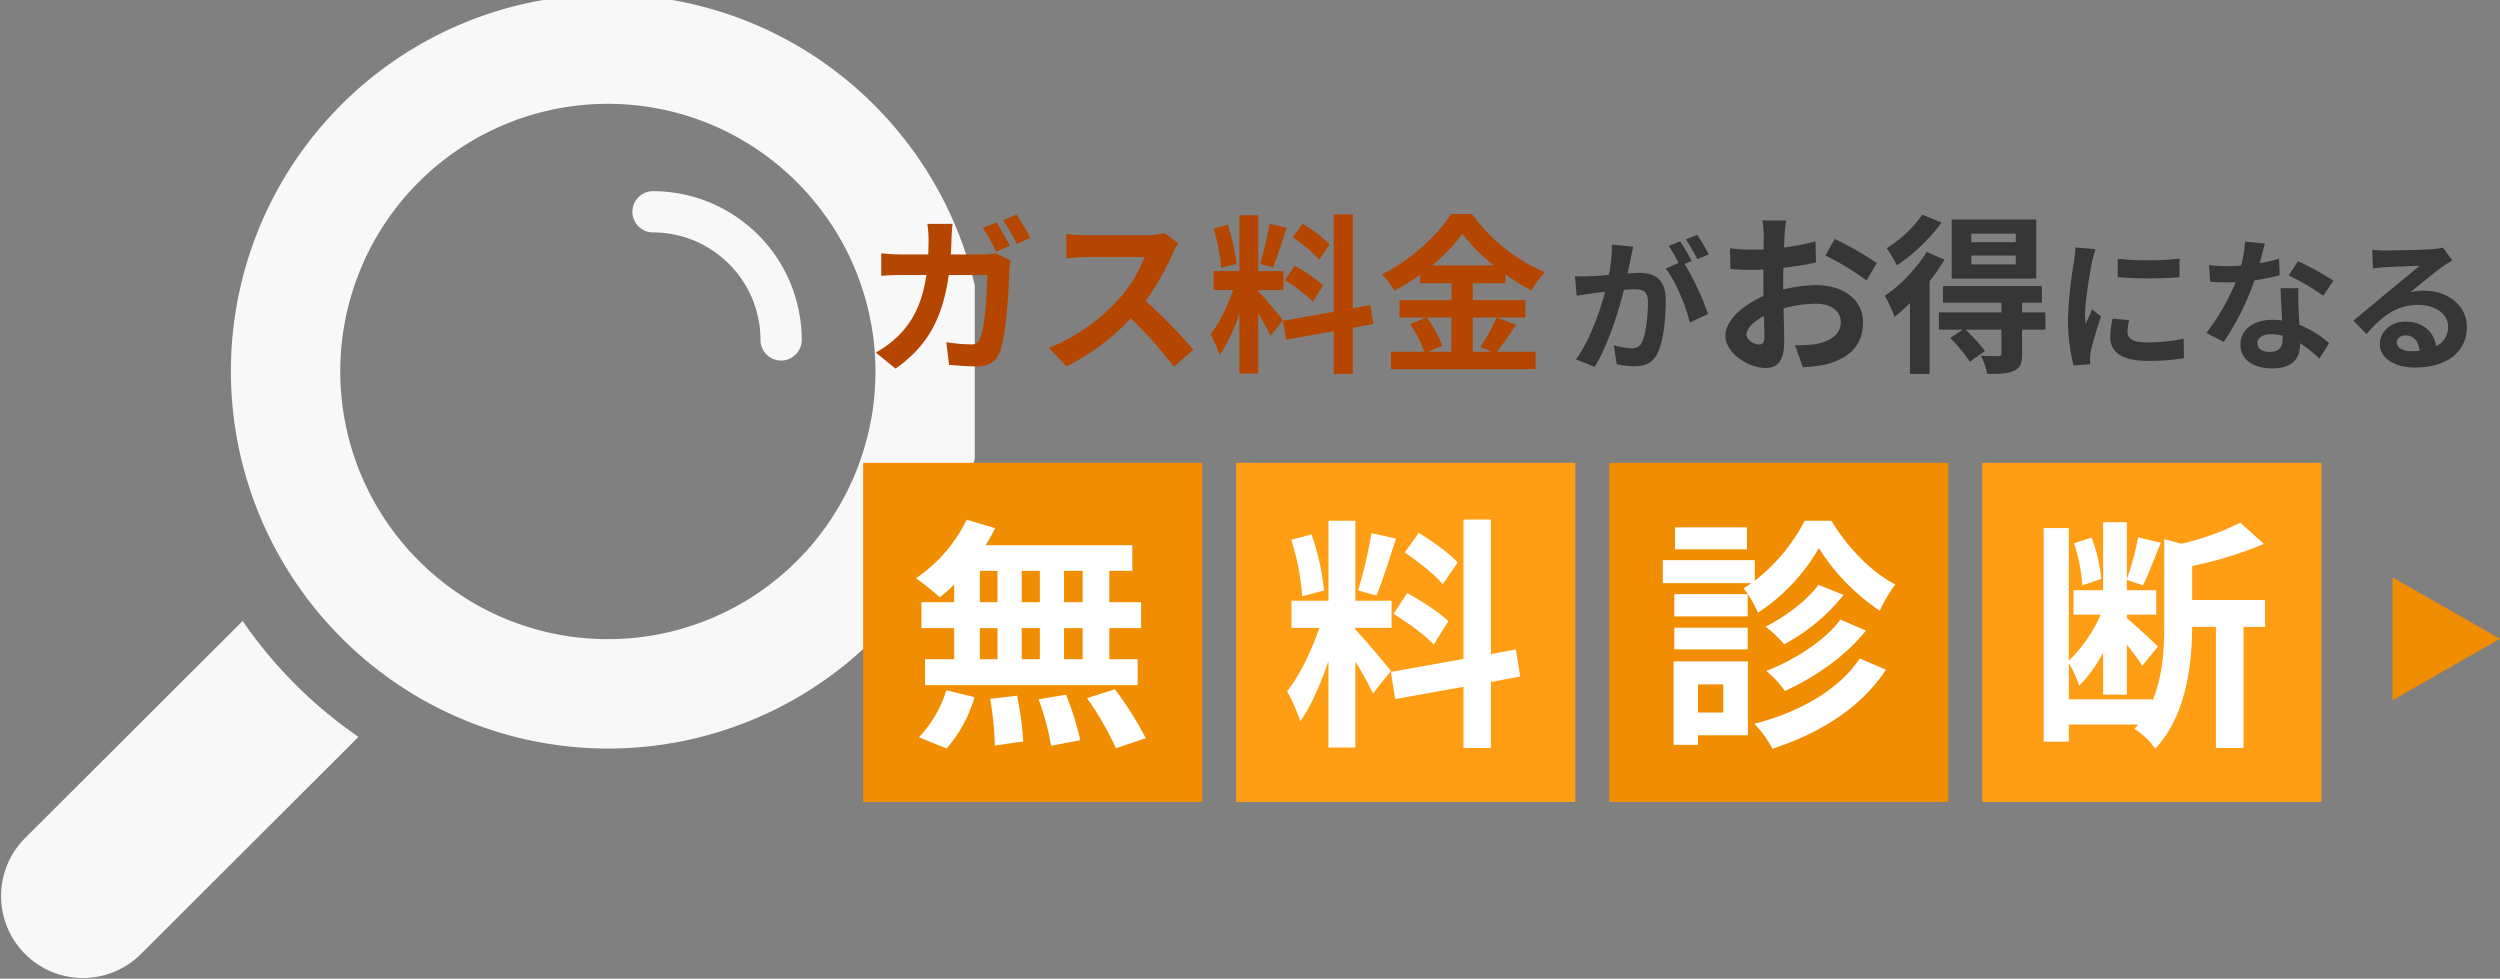
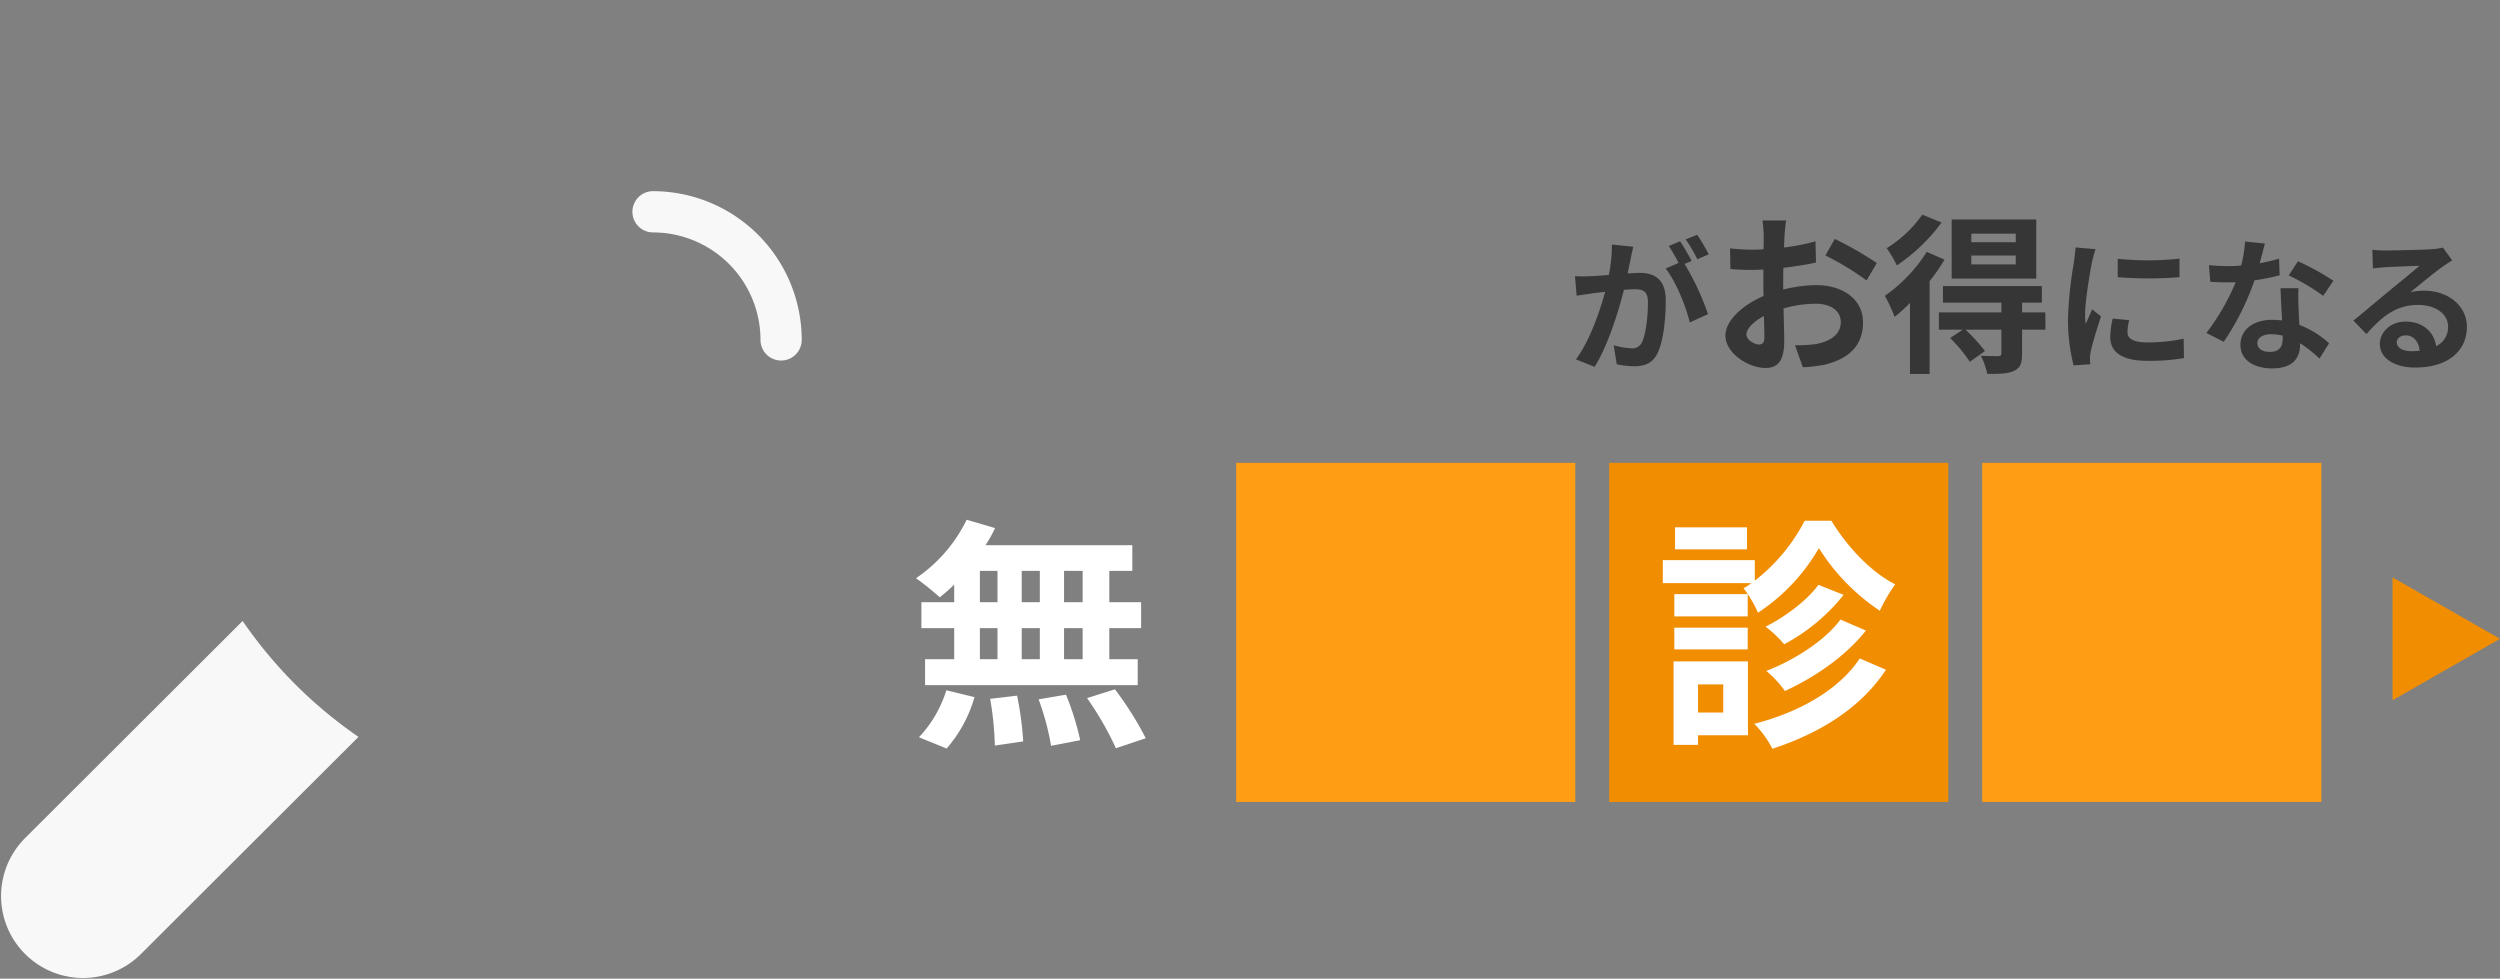
<svg xmlns="http://www.w3.org/2000/svg" width="643.742" height="252" viewBox="0 0 643.742 252">
  <rect x="0" y="0" width="643.742" height="252" fill="#808080" stroke="none" />
  <defs>
    <style> .cls-1, .cls-5 { fill: #fff; } .cls-1 { stroke: #707070; } .cls-2 { clip-path: url(#clip-path); } .cls-3 { fill: #f8f8f8; } .cls-4 { fill: #f18d00; } .cls-6 { fill: #ff9e15; } .cls-7 { fill: #363636; } .cls-8 { fill: #b54600; } </style>
    <clipPath id="clip-path">
      <rect id="長方形_84" data-name="長方形 84" class="cls-1" width="251" height="252" transform="translate(-18 -0.852)" />
    </clipPath>
  </defs>
  <g id="グループ_55" data-name="グループ 55" transform="translate(5294 8243)">
    <g id="マスクグループ_11" data-name="マスクグループ 11" class="cls-2" transform="translate(-5276 -8242.148)">
      <g id="検索用の虫眼鏡アイコン素材" transform="translate(-17.712 -2.277)">
        <path id="パス_337" data-name="パス 337" class="cls-3" d="M100.542,102.4a38.337,38.337,0,0,1,38.282,38.3,5.309,5.309,0,1,1-10.618,0,27.7,27.7,0,0,0-27.664-27.68,5.312,5.312,0,0,1,0-10.625Z" transform="translate(67.329 -51.748)" />
-         <path id="パス_338" data-name="パス 338" class="cls-3" d="M15.158,149.141a97.01,97.01,0,0,1,133.9-133.974,97.736,97.736,0,0,1,29.832,29.849A97.007,97.007,0,0,1,44.99,178.991,97.74,97.74,0,0,1,15.158,149.141Zm50.4,9.265A68.913,68.913,0,0,0,158.314,65.6a69.355,69.355,0,0,0-29.839-29.843A68.9,68.9,0,0,0,35.738,128.55,69.351,69.351,0,0,0,65.563,158.406Z" transform="translate(59.208)" />
        <path id="パス_339" data-name="パス 339" class="cls-3" d="M332.141,382.037l56.014-55.907a115.434,115.434,0,0,0,29.832,29.85l-56.015,55.907a21.1,21.1,0,1,1-29.832-29.85Z" transform="translate(-325.966 -164.811)" />
      </g>
    </g>
    <path id="パス_350" data-name="パス 350" class="cls-4" d="M15.81,0,31.62,27.667H0Z" transform="translate(-4650.258 -8094.316) rotate(90)" />
-     <path id="パス_342" data-name="パス 342" class="cls-4" d="M0,0H87.321V87.32H0Z" transform="translate(-5071.742 -8123.82)" />
    <path id="パス_343" data-name="パス 343" class="cls-5" d="M13.293-32.13H8.505v-8.064h4.788Zm0,14.679H8.505v-8h4.788Zm-26.46-8h4.536v8h-4.536Zm15.435,0v8H-2.394v-8ZM-2.394-32.13v-8.064H2.268v8.064Zm-10.773-8.064h4.536v8.064h-4.536Zm-6.615,8.064h-8.442v6.678h8.442v8h-7.5v6.678H27.468v-6.678H20.16v-8h8.19V-32.13H20.16v-8.064h5.922v-6.615h-37.8a33.915,33.915,0,0,0,2.457-4.41l-7.308-2.142A38.741,38.741,0,0,1-29.61-38.3,69.381,69.381,0,0,1-23.5-33.39a43.292,43.292,0,0,0,3.717-3.276ZM-21.735,5.544a34.477,34.477,0,0,0,7.182-13.23L-21.8-9.45a31.044,31.044,0,0,1-7.056,12.1ZM-10.521-7.245a79.973,79.973,0,0,1,1.2,12.033l7.308-1.071A82.414,82.414,0,0,0-3.591-8.064Zm12.474.126A67.134,67.134,0,0,1,5.166,4.851l7.5-1.449A70.208,70.208,0,0,0,9.009-8.316Zm12.474-.315A81.143,81.143,0,0,1,21.861,5.481L29.547,2.9A85.452,85.452,0,0,0,21.609-9.7Z" transform="translate(-5028.516 -8055.807)" />
    <path id="パス_344" data-name="パス 344" class="cls-6" d="M0,0H87.321V87.32H0Z" transform="translate(-4975.689 -8123.82)" />
-     <path id="パス_345" data-name="パス 345" class="cls-5" d="M13.8-42.336C11.781-44.667,7.308-47.88,3.78-49.959L.189-44.919C3.654-42.588,8-39.186,9.954-36.729ZM-2.709-29.106C.945-26.9,5.544-23.562,7.623-21.231l3.78-5.985C9.135-29.484,4.473-32.508.819-34.461ZM-8.379-49.9a117.188,117.188,0,0,1-3.465,14.742l4.725,1.323c1.575-3.654,3.4-9.639,5.04-14.679ZM-20.6-35.154a63.165,63.165,0,0,0-3.213-14.427l-5.229,1.386a62.3,62.3,0,0,1,2.835,14.553ZM-3.4-14.427c-1.323-1.764-7.308-8.82-9.135-10.647v-.441h9.324v-6.993h-9.324v-20.6h-6.93v20.6H-28.98v6.993H-21.8c-1.953,5.733-5.166,12.474-8.316,16.317a44.519,44.519,0,0,1,3.4,7.749c2.709-3.78,5.229-9.639,7.245-15.5V5.292h6.93V-16.821A84.157,84.157,0,0,1-8-8.631Zm33.327,1.449-1.134-6.993-6.426,1.2v-34.65H15.309v35.91L-3.4-14.175l1.134,6.993,17.577-3.15V5.418h7.056v-17.01Z" transform="translate(-4932.463 -8055.807)" />
    <path id="パス_346" data-name="パス 346" class="cls-4" d="M0,0H87.321V87.32H0Z" transform="translate(-4879.636 -8123.82)" />
    <path id="パス_347" data-name="パス 347" class="cls-5" d="M-7.749-51.408H-26.271v5.67H-7.749Zm14.868-1.7A46.652,46.652,0,0,1-5.733-37.674v-5.292H-29.421v5.922H-6.615a13.879,13.879,0,0,1-2.016,1.323,30.13,30.13,0,0,1,3.717,6.3A49.6,49.6,0,0,0,10.773-46.053,53.821,53.821,0,0,0,26.46-29.925a40.1,40.1,0,0,1,3.969-6.8c-6.174-3.087-12.411-9.7-16.443-16.38Zm9.2,25.452C12.285-22.176,4.347-17.2-2.772-14.427A26.059,26.059,0,0,1,2.016-9.261C9.828-12.852,17.7-18.27,22.869-24.822ZM10.647-36.6C7.686-32.508,1.953-28.287-2.961-25.83a30.039,30.039,0,0,1,4.788,4.536A48.822,48.822,0,0,0,17.136-34.02ZM-7.56-34.209h-18.9v5.733h18.9Zm-18.9,14.238h18.9v-5.607h-18.9Zm12.6,9.009v7.245h-6.489v-7.245ZM-7.5-16.884H-26.649V4.6h6.3V2.142H-7.5Zm28.791-.756C15.876-9.45,5.481-3.717-5.859-.819A26.772,26.772,0,0,1-1.2,5.607C10.962,1.638,21.609-4.914,28.035-14.742Z" transform="translate(-4836.411 -8055.807)" />
    <path id="パス_348" data-name="パス 348" class="cls-6" d="M0,0H87.321V87.32H0Z" transform="translate(-4783.583 -8123.82)" />
-     <path id="パス_349" data-name="パス 349" class="cls-5" d="M-12.6-38.115a39.14,39.14,0,0,0-2.457-10.647l-4.536,1.449a42.239,42.239,0,0,1,2.142,10.836ZM29.61-32.7H10.836v-8.757a100.33,100.33,0,0,0,18.459-5.67L23.247-52.6A67.982,67.982,0,0,1,8.064-47.187l-4.41-1.2v21.861c0,6.111-.315,13.356-3.087,19.845v-.441H-20.916v-9.324a29.921,29.921,0,0,1,2.646,5.8,33.668,33.668,0,0,0,6.174-8.5V-8.316h6.111V-21.231c1.575,2.016,3.15,4.158,3.969,5.481l4.032-4.977c-1.2-1.2-6.237-5.859-8-7.308v-.882h7.56v-6.3h-7.56v-2.646l4.158,1.386c1.386-2.772,3.024-7.182,4.6-10.962l-5.859-1.386a71.6,71.6,0,0,1-2.9,10.773V-52.731H-12.1v17.514h-7.623v6.3h6.993a37.075,37.075,0,0,1-8.19,11.844V-51.219h-6.489v55h6.489V-.63H-3.024C-3.339-.252-3.717.126-4.032.5a18.016,18.016,0,0,1,5.355,5.1c8.127-8.694,9.45-21.987,9.513-31.374h6.111V5.418h7.119V-25.767H29.61Z" transform="translate(-4740.358 -8055.807)" />
    <path id="パス_341" data-name="パス 341" class="cls-7" d="M202.823-28.971l-5.513-.555a37.656,37.656,0,0,1-.777,7.807c-1.887.185-3.626.3-4.773.333a35.329,35.329,0,0,1-3.959,0l.444,5.032c1.147-.185,3.071-.444,4.144-.629.666-.074,1.85-.222,3.182-.37C194.2-12.284,191.649-4.81,188.06.037l4.81,1.924c3.4-5.439,6.142-14.208,7.548-19.832,1.073-.074,2-.148,2.59-.148,2.294,0,3.589.407,3.589,3.367,0,3.663-.518,8.14-1.517,10.249a2.713,2.713,0,0,1-2.775,1.591,21.38,21.38,0,0,1-4.514-.777l.777,4.884a24.315,24.315,0,0,0,4.44.518c2.812,0,4.847-.814,6.068-3.4,1.591-3.219,2.109-9.213,2.109-13.579,0-5.328-2.775-7.067-6.7-7.067-.777,0-1.85.074-3.108.148.259-1.332.555-2.7.777-3.811C202.342-26.825,202.6-28.009,202.823-28.971Zm16.465-3.071-2.96,1.184a41.848,41.848,0,0,1,3,5.106l2.923-1.258A49.226,49.226,0,0,0,219.288-32.042Zm-4.4,1.665-2.923,1.221a40.909,40.909,0,0,1,2.516,4.366l-3.33,1.443c2.627,3.256,5.254,9.768,6.216,13.875l4.7-2.146a67.141,67.141,0,0,0-6.031-12.913l1.813-.777C217.142-26.677,215.81-29.008,214.885-30.377Zm27.287-5.351H236.1a35.41,35.41,0,0,1,.308,3.872c0,.748,0,2.024-.044,3.564-.88.044-1.76.088-2.552.088a48.791,48.791,0,0,1-6.072-.352l.088,5.324a53.944,53.944,0,0,0,6.16.22c.7,0,1.5-.044,2.332-.088v3.7c0,1.012,0,2.068.044,3.124-5.412,2.332-9.812,6.336-9.812,10.164,0,4.664,6.028,8.36,10.3,8.36,2.9,0,4.84-1.452,4.84-6.908,0-1.5-.088-4.928-.176-8.4a29.665,29.665,0,0,1,8.272-1.232c3.828,0,6.468,1.76,6.468,4.752,0,3.212-2.816,4.972-6.38,5.632a33.88,33.88,0,0,1-5.412.308l2.024,5.676a40.286,40.286,0,0,0,5.764-.7c7-1.76,9.724-5.676,9.724-10.868,0-6.072-5.324-9.592-12.1-9.592a36.458,36.458,0,0,0-8.448,1.144V-19.58c0-1.276,0-2.64.044-3.96,2.86-.352,5.9-.792,8.4-1.364l-.132-5.456a53.888,53.888,0,0,1-8.1,1.584c.044-1.1.088-2.156.132-3.124C241.864-33.044,242.04-34.936,242.172-35.728Zm12.54,4.752-2.42,4.268a70.006,70.006,0,0,1,10.6,6.424l2.64-4.488A91.946,91.946,0,0,0,254.712-30.976ZM231.964-6.336c0-1.54,1.8-3.344,4.488-4.8.088,2.376.132,4.4.132,5.5,0,1.5-.616,1.848-1.408,1.848C234.032-3.784,231.964-4.972,231.964-6.336Zm69.344-23.8h-11.44v-2.2h11.44Zm0,5.72h-11.44v-2.288h11.44Zm5.28-11.572h-21.78v15.224h21.78ZM277.24-37.224a31.384,31.384,0,0,1-9.152,8.624,32.472,32.472,0,0,1,2.6,4.444A46.585,46.585,0,0,0,282.212-35.2Zm1.144,9.592A39.5,39.5,0,0,1,267.6-16.324a39.046,39.046,0,0,1,2.508,5.412,41.336,41.336,0,0,0,3.96-3.564V3.784h5.06V-20.108a46.466,46.466,0,0,0,3.828-5.544ZM308.92-12.056h-5.984v-2.508h5.1v-4.268H282.564v4.268h15.048v2.508h-16.1v4.444h6.16l-3.256,2.156A37.066,37.066,0,0,1,289.472.66l3.916-2.772a46.262,46.262,0,0,0-5.016-5.5h9.24V-1.5c0,.484-.176.66-.792.7-.572,0-2.64,0-4.488-.088a18.385,18.385,0,0,1,1.628,4.664c2.992,0,5.192,0,6.82-.748,1.716-.748,2.156-1.98,2.156-4.4V-7.612h6.028Zm18.644-13.807v4.736a99.306,99.306,0,0,0,15.91,0V-25.9A76.084,76.084,0,0,1,327.564-25.863Zm2.96,15.8-4.255-.407a22.6,22.6,0,0,0-.629,4.81c0,3.811,3.071,6.068,9.435,6.068a52.4,52.4,0,0,0,9.546-.7l-.074-5a43.737,43.737,0,0,1-9.287.962c-3.774,0-5.18-1-5.18-2.627A12.558,12.558,0,0,1,330.524-10.064Zm-8.658-18.278-5.18-.444c-.037,1.184-.259,2.59-.37,3.626a103.17,103.17,0,0,0-1.554,14.652,47.3,47.3,0,0,0,1.443,12.1l4.292-.3c-.037-.518-.074-1.11-.074-1.517a11.166,11.166,0,0,1,.185-1.739c.407-1.961,1.628-5.994,2.664-9.065l-2.294-1.813c-.518,1.221-1.11,2.516-1.665,3.774a17.847,17.847,0,0,1-.148-2.4c0-3.7,1.3-11.1,1.776-13.579C321.089-25.715,321.57-27.565,321.866-28.342Zm43.586-1.443-5.106-.518a31.114,31.114,0,0,1-1,6.179c-1.147.111-2.257.148-3.367.148a46.742,46.742,0,0,1-4.921-.259l.333,4.292c1.591.111,3.108.148,4.625.148.629,0,1.258,0,1.924-.037a58.294,58.294,0,0,1-7.548,13.061l4.477,2.294a68.175,68.175,0,0,0,7.918-15.836,64.189,64.189,0,0,0,6.475-1.295l-.148-4.292a45.358,45.358,0,0,1-4.995,1.184C364.675-26.714,365.156-28.6,365.452-29.785Zm-1.924,25.6c0-1.3,1.369-2.257,3.515-2.257a13.292,13.292,0,0,1,3,.37v.74c0,2.035-.777,3.441-3.33,3.441C364.675-1.887,363.528-2.812,363.528-4.181Zm10.582-14.1h-4.625c.074,2.257.259,5.55.407,8.288-.851-.074-1.665-.148-2.553-.148-5.143,0-8.177,2.775-8.177,6.4,0,4.07,3.626,6.105,8.214,6.105,5.254,0,7.141-2.664,7.141-6.105v-.37a31.366,31.366,0,0,1,4.995,3.959l2.479-3.959a24.2,24.2,0,0,0-7.659-4.736c-.074-1.85-.185-3.626-.222-4.7C374.073-15.17,374-16.724,374.11-18.278Zm6.364,1.961L383.1-20.2a63.734,63.734,0,0,0-9.139-5.032l-2.368,3.663A53.4,53.4,0,0,1,380.474-16.317ZM399.418-4.366c0-.925.888-1.776,2.294-1.776,2,0,3.367,1.554,3.589,3.959a19.316,19.316,0,0,1-2.146.111C400.935-2.072,399.418-3,399.418-4.366Zm-6.29-23.828.148,4.81c.851-.111,2.035-.222,3.034-.3,1.961-.111,7.067-.333,8.954-.37-1.813,1.591-5.661,4.7-7.733,6.4-2.183,1.813-6.66,5.587-9.287,7.7l3.367,3.478c3.959-4.514,7.659-7.511,13.32-7.511,4.366,0,7.7,2.257,7.7,5.587a5.362,5.362,0,0,1-3.071,5.032c-.518-3.515-3.293-6.327-7.881-6.327-3.922,0-6.623,2.775-6.623,5.772,0,3.7,3.885,6.068,9.028,6.068,8.954,0,13.394-4.625,13.394-10.471,0-5.4-4.773-9.324-11.063-9.324a14.454,14.454,0,0,0-3.515.407c2.331-1.85,6.216-5.106,8.214-6.512.851-.629,1.739-1.147,2.59-1.7l-2.4-3.293a16.166,16.166,0,0,1-2.812.407c-2.109.185-10.027.333-11.988.333A25.676,25.676,0,0,1,393.128-28.194Z" transform="translate(-5076.259 -8150.5)" />
-     <path id="パス_340" data-name="パス 340" class="cls-8" d="M33.836-35.244,30.36-33.792a60.039,60.039,0,0,1,3.432,6.116l3.52-1.54C36.476-30.844,34.936-33.616,33.836-35.244Zm5.192-1.98-3.476,1.452a41.876,41.876,0,0,1,3.52,6.072l3.52-1.54A68.819,68.819,0,0,0,39.028-37.224Zm-16.5,2.376H16.06a32.563,32.563,0,0,1,.308,4.048c0,1.32-.044,2.6-.088,3.828H9.988A53.608,53.608,0,0,1,4.18-27.28v5.808c1.892-.176,4.312-.22,5.808-.22H15.8C14.828-15,12.628-10.032,8.536-5.984A27.4,27.4,0,0,1,2.772-1.716l5.1,4.136C15.752-3.168,19.932-10.032,21.56-21.692h9.9c0,4.752-.572,13.552-1.848,16.324A2.294,2.294,0,0,1,27.1-3.828a41.1,41.1,0,0,1-6.16-.572l.7,5.852c2.112.176,4.752.4,7.26.4,3.036,0,4.708-1.188,5.676-3.388C36.476-6.028,37-18.348,37.18-23.1a19.02,19.02,0,0,1,.308-2.332L33.66-27.28a16.451,16.451,0,0,1-3.3.308H22.088c.088-1.276.132-2.552.176-3.916C22.308-31.944,22.4-33.792,22.528-34.848ZM80.7-29.832l-3.608-2.684a15.77,15.77,0,0,1-4.532.572H57.024a49.158,49.158,0,0,1-5.192-.308V-26c.924-.044,3.344-.308,5.192-.308H71.94a34.092,34.092,0,0,1-6.556,10.78A49.324,49.324,0,0,1,47.344-2.9l4.532,4.752A57.958,57.958,0,0,0,68.42-10.516,100.337,100.337,0,0,1,79.508,1.936L84.524-2.42A123.694,123.694,0,0,0,72.248-15a64.691,64.691,0,0,0,6.908-12.1A20.789,20.789,0,0,1,80.7-29.832Zm38.94.264a33.066,33.066,0,0,0-7-5.324l-2.508,3.52a35.4,35.4,0,0,1,6.82,5.72Zm-11.528,9.24a37.21,37.21,0,0,1,7.216,5.5l2.64-4.18a36.747,36.747,0,0,0-7.392-5.06Zm-3.96-14.52a81.845,81.845,0,0,1-2.42,10.3l3.3.924c1.1-2.552,2.376-6.732,3.52-10.252Zm-8.536,10.3a44.115,44.115,0,0,0-2.244-10.076l-3.652.968A43.51,43.51,0,0,1,91.7-23.5Zm12.012,14.476c-.924-1.232-5.1-6.16-6.38-7.436v-.308h6.512V-22.7h-6.512V-37.092H96.4V-22.7H89.76v4.884h5.016c-1.364,4-3.608,8.712-5.808,11.4a31.093,31.093,0,0,1,2.376,5.412A45.157,45.157,0,0,0,96.4-11.836V3.7h4.84V-11.748a58.777,58.777,0,0,1,3.168,5.72ZM130.9-9.064l-.792-4.884-4.488.836v-24.2h-4.928v25.08L107.624-9.9l.792,4.884,12.276-2.2v11h4.928V-8.1Zm20.108-1.672v8.8h-5.94l3.608-1.54a29.684,29.684,0,0,0-4.048-7.26Zm-4.972-13.42a45.9,45.9,0,0,0,7.788-8.14,46.947,46.947,0,0,0,8.1,8.14Zm16.588,13.42a45.7,45.7,0,0,1-4.18,7.612l2.86,1.188h-4.8v-8.8H170.06v-4.488H156.508V-19.58h8.4v-2.288a55.611,55.611,0,0,0,6.688,4.18,24.577,24.577,0,0,1,3.476-4.708,44.956,44.956,0,0,1-18.788-15h-5.412c-3.256,5.28-10.3,11.88-17.776,15.532a20.51,20.51,0,0,1,3.256,4.224,56.231,56.231,0,0,0,6.556-4.092v2.156h8.1v4.356H137.632v4.488h6.732l-4,1.716a30.23,30.23,0,0,1,3.652,7.084h-8.58V2.552h37.224V-1.936h-9.944c1.54-1.848,3.256-4.532,4.928-6.952Z" transform="translate(-5071.259 -8150.5)" />
  </g>
</svg>